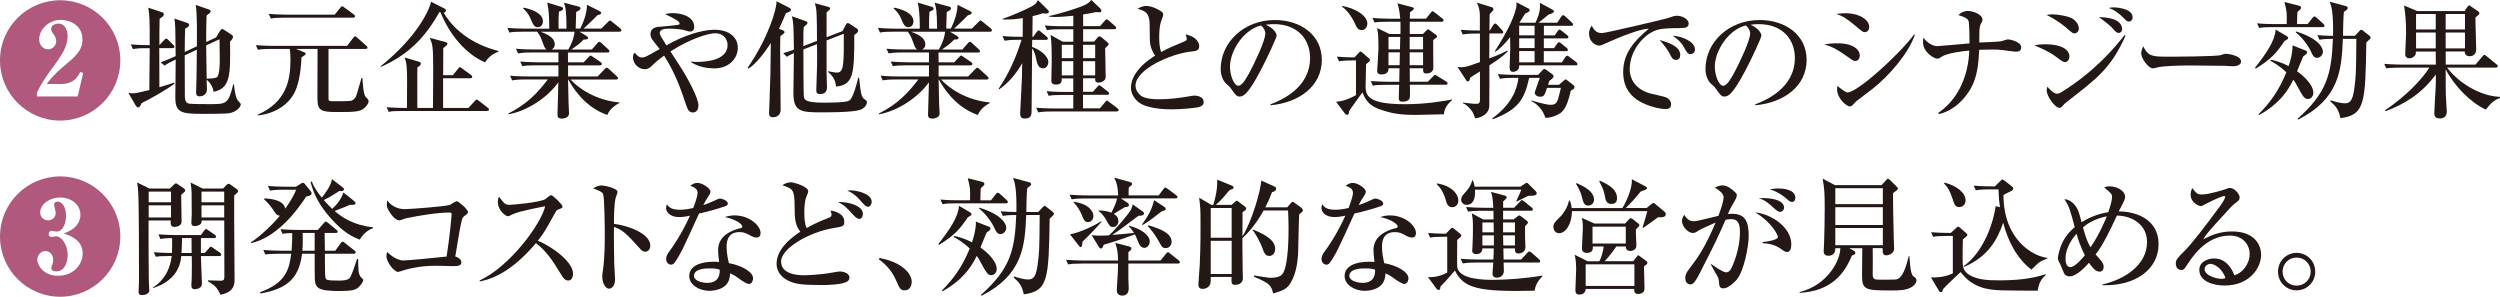
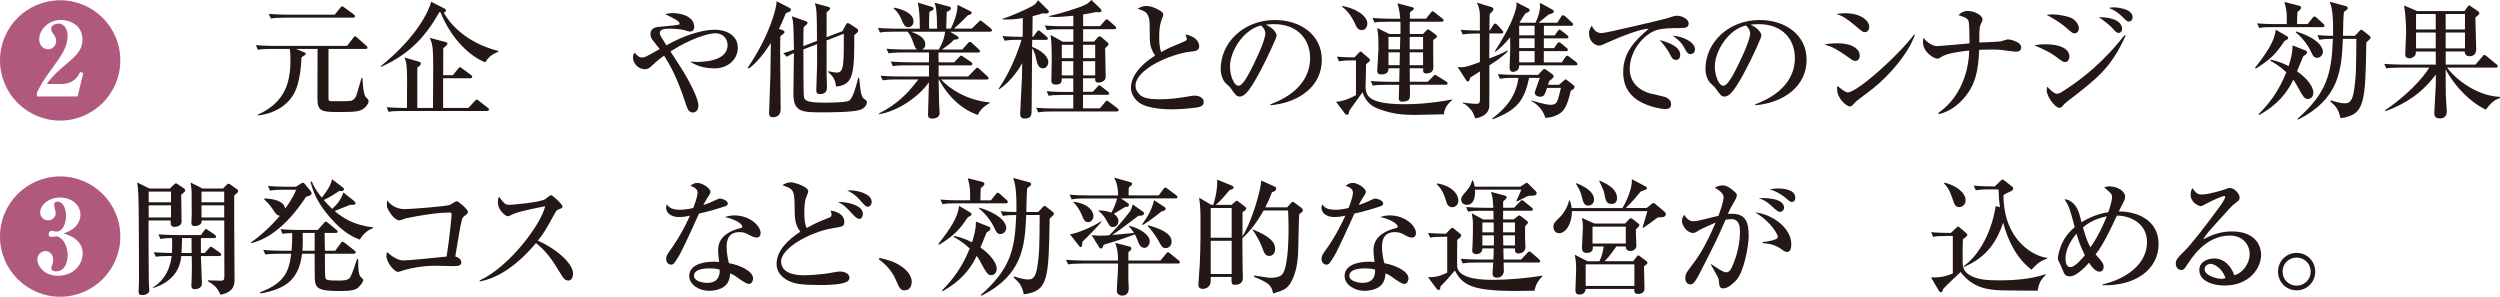
<svg xmlns="http://www.w3.org/2000/svg" id="_レイヤー_2" data-name="レイヤー 2" width="595.884" height="70.732" viewBox="0 0 59.588 7.073">
  <defs>
    <style>
      .cls-1 {
        fill: #231815;
      }

      .cls-2 {
        fill: #b0597c;
      }
    </style>
  </defs>
  <g id="PH">
    <path class="cls-2" d="M2.868,1.44c0,.791-.644,1.434-1.434,1.434s-1.434-.643-1.434-1.434C0,.64.649.006,1.434.006s1.434.634,1.434,1.434ZM.88,2.299h.971l.132-.559-.072-.024c-.084.18-.219.286-.454.286h-.342c.045-.075.201-.252.363-.388.322-.268.487-.406.487-.673,0-.358-.322-.466-.514-.466-.292,0-.517.226-.517.463,0,.138.096.237.213.237.114,0,.192-.096.192-.198,0-.066-.036-.126-.057-.153-.039-.054-.063-.087-.063-.142,0-.096.132-.12.177-.12.156,0,.216.168.216.301,0,.25-.153.475-.375.772-.184.25-.258.373-.358.574v.09Z" />
-     <path class="cls-1" d="M3.375,2.459c-.018.039-.042.102-.084.102-.021,0-.039-.018-.054-.042l-.177-.304c.039.006.066.009.102.009.042,0,.084,0,.397-.078.006-.58.006-.643.009-.998h-.075c-.183,0-.25.009-.325.021l-.051-.111c.174.015.37.018.451.018.003-.634-.006-.707-.033-.893l.325.108c.021.006.045.021.045.048,0,.048-.061.084-.1.105-.006.132-.006.421-.006.631l.111-.117c.033-.033.036-.039.048-.039.021,0,.045.024.054.033l.117.117c.024.024.027.03.027.048,0,.027-.027.03-.045.03h-.315c0,.388,0,.442.003.932.208-.06.268-.081.346-.111l.012.027c-.174.135-.607.381-.782.463ZM5.48,2.696c-.09.018-.542.018-.667.018-.514,0-.634-.042-.634-.397,0-.129.009-.757.009-.898-.156.072-.204.102-.268.144l-.09-.078c.108-.039.18-.069.357-.147-.003-.093-.009-.553-.009-.655-.003-.123-.012-.174-.021-.24l.294.099c.048.015.057.03.057.048,0,.045-.057.075-.096.093-.003.129-.009.286-.009.556l.289-.135c.003-.24.009-.785-.027-.986l.298.102c.036.012.057.021.057.045,0,.036-.012.042-.096.102-.006.171-.012.475-.009.634l.234-.108.084-.138c.033-.054.045-.063.06-.063s.036.009.075.036l.15.099c.021.012.036.027.036.051,0,.045-.045.087-.072.114.015.815.006,1.112-.391,1.197-.012-.118-.093-.232-.165-.292.003.036.006.213.006.238,0,.132-.123.162-.171.162-.054,0-.087-.018-.087-.105,0-.006.003-.036.003-.082.006-.141.009-.315.015-.926l-.289.135c0,.132.003.791.003.938,0,.084,0,.184.087.21.042.015.43.015.508.015.396,0,.442,0,.559-.472l.018.003c.003.012.018.277.087.376.009.015.075.075.075.093,0,.063-.093.18-.261.213ZM5.233.935l-.319.147c.003.213.009.64.012.793.081-.003.195-.006.237-.03.075-.045.075-.334.075-.439,0-.003-.003-.355-.006-.472Z" />
    <path class="cls-1" d="M8.666,2.591c-.114.075-.219.079-.643.079-.382,0-.457-.039-.457-.328,0-.328.003-.851.003-1.175h-.511l.183.075c.036.015.045.018.045.042,0,.015-.006.021-.021.03-.024.015-.048.03-.078.051-.009.189-.036.58-.162.833-.166.328-.511.517-.881.553v-.018c.686-.304.779-.824.779-1.311,0-.042,0-.174-.018-.256h-.433c-.183,0-.25.006-.325.021l-.048-.111c.183.015.394.018.427.018h1.747l.144-.189c.024-.033.033-.039.045-.039.021,0,.036.018.057.036l.21.186c.018.015.03.027.03.045,0,.027-.024.033-.045.033h-.884v1.175c0,.048.003.072.087.072.09,0,.4,0,.442-.009.033-.006.093-.033.129-.114.027-.063.108-.373.129-.433h.021c.009.132.024.4.081.457s.066.063.066.105c0,.06-.078.144-.12.171ZM8.417.421h-1.635c-.183,0-.25.006-.325.021l-.051-.111c.183.015.396.018.43.018h1.142l.132-.163c.012-.015.03-.036.045-.036.015,0,.033.015.054.03l.223.163c.015.012.03.024.03.045,0,.027-.024.033-.045.033Z" />
    <path class="cls-1" d="M11.564,1.485c-.337-.132-.791-.52-1.067-1.196l-.021-.003c-.325.568-.697.998-1.395,1.308l-.012-.012c.887-.712,1.16-1.344,1.208-1.539l.331.168c.012.006.021.021.021.036,0,.042-.039.051-.054.054.139.247.511.712,1.305.914v.018c-.153.06-.237.129-.315.252ZM11.612,2.645h-2.023c-.183,0-.25.006-.325.021l-.048-.111c.183.015.394.018.427.018h.057c.006-.716.006-.821-.009-.998-.009-.111-.03-.153-.051-.205l.361.105c.009.003.03.015.03.042,0,.042-.066.081-.084.09v.965h.373c0-.075.006-.779.006-.926,0-.547-.018-.592-.082-.745l.388.105c.015.003.033.018.033.039,0,.03-.087.093-.099.102,0,.103-.003.553-.003.646h.231l.123-.153c.027-.033.03-.039.045-.039.015,0,.021.006.057.033l.207.153c.015.012.03.024.03.045,0,.027-.024.033-.045.033h-.649v.707h.604l.15-.163c.03-.03.033-.036.045-.036.015,0,.018.003.057.033l.213.166c.009.006.024.018.024.039,0,.027-.024.033-.045.033Z" />
-     <path class="cls-1" d="M14.768.757h-.953l.162.099c.018.009.039.03.039.048,0,.042-.078.039-.105.039-.087.093-.171.153-.292.237h.487l.129-.147c.021-.024.033-.036.048-.036.021,0,.036.012.054.03l.159.147c.018.018.03.027.03.048,0,.027-.024.03-.045.03h-.944c0,.027,0,.195.003.234h.37l.114-.12c.024-.024.039-.042.051-.042.015,0,.045.024.063.036l.174.117c.018.012.033.03.033.048,0,.027-.024.033-.045.033h-.76v.265h.703l.166-.171c.033-.033.039-.039.051-.039.018,0,.048.027.054.033l.187.171c.015.015.03.03.03.048,0,.027-.027.03-.045.03h-1.088c.198.217.601.493,1.163.547v.012c-.081.048-.219.126-.286.286-.553-.192-.833-.67-.929-.845h-.006c.009.589.015.655.021.755,0,.012.003.033.003.051,0,.105-.126.126-.171.126-.105,0-.105-.057-.105-.103,0-.045.018-.655.021-.763-.25.354-.737.685-1.19.763l-.003-.018c.451-.231.682-.475.941-.812h-.526c-.183,0-.25.009-.325.021l-.048-.111c.18.018.394.018.427.018h.725v-.265h-.535c-.184,0-.25.006-.325.021l-.051-.111c.184.015.397.018.43.018h.481v-.234h-.637c-.184,0-.25.009-.325.021l-.051-.111c.184.018.397.018.43.018h.304c-.03-.015-.048-.033-.081-.126-.051-.139-.075-.208-.147-.298h-.336c-.184,0-.25.006-.325.021l-.048-.111c.181.015.394.018.427.018h.571c0-.324-.018-.478-.048-.622l.336.102c.018.006.042.015.042.042,0,.039-.066.063-.099.072-.012.156-.012.313-.009.406h.189c0-.433-.027-.52-.06-.619l.339.09c.03.009.054.015.054.045,0,.039-.057.066-.102.084,0,.039-.012.385-.012.399h.108s.159-.289.162-.568l.292.147c.024.012.045.024.045.045,0,.039-.063.051-.09.057-.126.132-.315.307-.328.318h.421l.153-.15c.033-.033.039-.042.048-.042.018,0,.042.018.063.036l.18.145c.018.015.036.036.036.051,0,.03-.027.033-.045.033ZM12.817.649c-.084,0-.114-.069-.177-.217-.036-.087-.096-.165-.171-.229l.012-.021c.177.036.46.124.46.331,0,.051-.03.135-.124.135ZM12.887.757c.25.09.336.184.336.304,0,.042-.015.09-.078.12h.4c.123-.213.141-.354.15-.424h-.809Z" />
    <path class="cls-1" d="M17.011,1.629c-.111,0-.334-.018-.535-.144v-.021c.033.009.054.012.129.012.196,0,.737-.027.737-.403,0-.114-.075-.28-.295-.28-.156,0-.58.12-1.067.433.042.066.237.363.276.427.132.213.391.676.391.863,0,.117-.072.165-.129.165-.087,0-.124-.054-.166-.183-.102-.31-.247-.743-.523-1.172-.168.12-.222.174-.307.255-.018.018-.072.069-.15.069-.156,0-.285-.135-.285-.283,0-.063.018-.084.039-.111.087.099.126.114.171.114.069,0,.084-.006.427-.201-.027-.036-.157-.196-.181-.231-.027-.042-.039-.084-.039-.126,0-.162.166-.174.25-.177.039-.003.409-.036.43-.048.009-.006.015-.015.015-.024,0-.06-.144-.129-.346-.226.045-.012.103-.024.189-.024.229,0,.505.096.505.328,0,.069-.039.111-.096.111-.033,0-.051-.006-.138-.033-.048-.015-.198-.036-.357-.036-.09,0-.231.006-.231.103,0,.018.009.051.03.087.042.066.105.168.129.208.105-.06.189-.105.328-.166.418-.18.703-.207.821-.207.285,0,.553.138.553.433,0,.216-.171.49-.574.49Z" />
    <path class="cls-1" d="M18.655.721c.015.006.045.018.045.045,0,.024-.033.048-.099.096-.003.06-.006.147-.006.331,0,.226.012,1.214.012,1.413,0,.189-.163.189-.18.189-.096,0-.096-.066-.096-.102,0-.009.003-.066.003-.078.03-.797.033-.887.039-1.59-.153.241-.358.499-.532.61l-.018-.024c.502-.73.694-1.416.686-1.582l.304.156c.021.012.039.024.039.045,0,.033-.024.045-.057.06-.021.009-.042.015-.063.024-.09.223-.138.316-.165.373l.09.033ZM19.702.965v.793c0,.054.009.286.009.334,0,.15-.138.15-.168.15-.063,0-.087-.027-.087-.09,0-.039.015-.505.018-.568.003-.162.003-.283,0-.532l-.325.126c0,.081,0,1.052.012,1.124.012.072.024.145.472.145.12,0,.526,0,.607-.048.093-.054.177-.385.216-.547h.021c.045.46.063.469.159.535.015.012.027.027.027.051,0,.057-.057.15-.171.183-.189.057-.707.057-.941.057-.466,0-.64-.027-.64-.454,0-.15.012-.82.012-.958-.081.036-.126.06-.171.087l-.084-.087c.129-.036.171-.051.255-.082-.009-.577-.009-.643-.048-.796l.333.117c.015.006.039.021.039.039,0,.024-.009.033-.09.102-.009.096-.009.135-.009.454l.325-.126c-.003-.637-.003-.77-.054-.898l.322.087c.021.006.045.015.045.039,0,.015-.012.03-.027.042-.009.009-.048.045-.057.051v.592l.378-.145.072-.135c.018-.036.03-.057.057-.057.018,0,.042.018.066.033l.147.096c.015.009.033.03.033.051,0,.03-.033.069-.093.102.003.95-.024,1.188-.433,1.232-.018-.129-.042-.222-.189-.346v-.021c.123.027.162.033.216.033.087,0,.126-.081.138-.189.021-.177.021-.427.018-.736l-.412.159Z" />
    <path class="cls-1" d="M23.6.757h-.953l.162.099c.018.009.039.03.039.048,0,.042-.078.039-.105.039-.087.093-.171.153-.292.237h.487l.129-.147c.021-.024.033-.036.048-.036.021,0,.036.012.054.03l.159.147c.018.018.03.027.03.048,0,.027-.024.03-.045.03h-.944c0,.027,0,.195.003.234h.37l.114-.12c.024-.024.039-.042.051-.042.015,0,.045.024.063.036l.174.117c.018.012.033.03.033.048,0,.027-.024.033-.045.033h-.76v.265h.703l.166-.171c.033-.033.039-.039.051-.039.018,0,.048.027.054.033l.187.171c.015.015.03.03.03.048,0,.027-.027.03-.045.03h-1.088c.198.217.601.493,1.163.547v.012c-.081.048-.219.126-.286.286-.553-.192-.833-.67-.929-.845h-.006c.009.589.015.655.021.755,0,.012.003.033.003.051,0,.105-.126.126-.171.126-.105,0-.105-.057-.105-.103,0-.045.018-.655.021-.763-.25.354-.737.685-1.19.763l-.003-.018c.451-.231.682-.475.941-.812h-.526c-.183,0-.25.009-.325.021l-.048-.111c.18.018.394.018.427.018h.725v-.265h-.535c-.184,0-.25.006-.325.021l-.051-.111c.184.015.397.018.43.018h.481v-.234h-.637c-.184,0-.25.009-.325.021l-.051-.111c.184.018.397.018.43.018h.304c-.03-.015-.048-.033-.081-.126-.051-.139-.075-.208-.147-.298h-.336c-.184,0-.25.006-.325.021l-.048-.111c.181.015.394.018.427.018h.571c0-.324-.018-.478-.048-.622l.336.102c.018.006.042.015.042.042,0,.039-.066.063-.099.072-.012.156-.012.313-.009.406h.189c0-.433-.027-.52-.06-.619l.339.09c.03.009.054.015.054.045,0,.039-.057.066-.102.084,0,.039-.012.385-.012.399h.108s.159-.289.162-.568l.292.147c.024.012.045.024.045.045,0,.039-.063.051-.09.057-.126.132-.315.307-.328.318h.421l.153-.15c.033-.033.039-.042.048-.042.018,0,.042.018.063.036l.18.145c.018.015.036.036.036.051,0,.03-.027.033-.045.033ZM21.649.649c-.084,0-.114-.069-.177-.217-.036-.087-.096-.165-.171-.229l.012-.021c.177.036.46.124.46.331,0,.051-.03.135-.124.135ZM21.719.757c.25.09.336.184.336.304,0,.042-.015.09-.078.12h.4c.123-.213.141-.354.15-.424h-.809Z" />
    <path class="cls-1" d="M24.926.325c-.018,0-.045-.006-.069-.009-.06.021-.114.039-.244.069,0,.078-.006.424-.006.493h.018l.084-.114c.018-.024.03-.039.048-.039.009,0,.024.006.054.033l.135.114c.015.015.03.027.03.048,0,.027-.027.03-.045.03h-.328c0,.06,0,.072-.003.168.204.072.388.226.388.361,0,.048-.033.15-.129.15-.114,0-.141-.126-.159-.213-.015-.078-.042-.189-.099-.261,0,.111-.006.661-.006.703,0,.117-.006.559-.006.737,0,.141,0,.231-.171.231-.102,0-.102-.087-.102-.126,0-.021.042-.833.042-.854.003-.054.006-.292.006-.34-.063.114-.252.424-.547.622l-.015-.012c.244-.358.418-.754.547-1.167h-.081c-.183,0-.25.009-.325.021l-.048-.111c.18.018.394.018.427.018h.054l.003-.445c-.252.042-.406.033-.484.03v-.015c.162-.045.556-.216.718-.307.087-.051.108-.099.126-.138l.24.237c.012.012.021.027.021.042,0,.042-.063.042-.075.042ZM26.622,2.657h-1.551c-.184,0-.25.009-.325.021l-.048-.111c.183.018.394.018.427.018h.457v-.322h-.262c-.184,0-.25.006-.325.021l-.048-.111c.18.018.394.018.427.018h.208v-.322h-.274c0,.066,0,.147-.141.147-.096,0-.108-.054-.108-.093,0-.072.009-.394.009-.46,0-.168,0-.502-.03-.631l.292.162h.253v-.297h-.304c-.184,0-.25.009-.325.021l-.051-.111c.184.018.397.018.43.018h.25v-.25c-.096.009-.301.03-.436.03-.063,0-.105-.006-.141-.009v-.015c.297-.06.664-.189.709-.205.196-.072.223-.093.298-.177l.213.204c.015.015.027.036.027.054,0,.03-.033.036-.06.036-.015,0-.033-.003-.069-.006-.139.033-.283.054-.307.057v.279h.403l.111-.126c.015-.018.027-.036.045-.036s.036.015.054.03l.144.126c.018.018.03.027.03.048,0,.027-.024.03-.045.03h-.742v.297h.261l.087-.102c.003-.006.027-.024.039-.024.018,0,.03.003.057.027l.126.108c.03.024.036.03.036.051,0,.012-.009.027-.018.036-.009.009-.054.051-.063.06,0,.105.012.571.012.664,0,.045-.003.081-.042.111-.04.03-.084.045-.118.045-.093,0-.09-.036-.09-.102h-.289v.322h.234l.105-.117c.03-.036.033-.039.045-.039.015,0,.024.006.057.033l.15.117c.018.012.03.027.03.045,0,.03-.027.033-.045.033h-.577v.322h.403l.123-.147c.024-.03.03-.036.045-.036.012,0,.018.006.054.033l.192.145c.012.009.033.033.033.045,0,.03-.027.033-.045.033ZM25.582,1.067h-.274v.319h.274v-.319ZM25.582,1.458h-.274v.339h.274v-.339ZM26.104,1.067h-.289v.319h.289v-.319ZM26.104,1.458h-.289v.339h.289v-.339Z" />
    <path class="cls-1" d="M28.585,2.549c-.075.024-.427.057-.644.057-.108,0-.574,0-.796-.165-.12-.09-.189-.226-.189-.352,0-.192.126-.484.577-.763-.066-.093-.123-.22-.126-.373-.003-.406-.006-.451-.018-.505-.039-.162-.103-.183-.274-.24.039-.024.114-.066.208-.066.153,0,.328.108.37.141.012.009.033.03.033.069,0,.012-.006.033-.024.081-.033.082-.072.189-.072.451,0,.069,0,.243.048.357.177-.096.216-.114.544-.25.042-.018.066-.033.066-.066,0-.021-.018-.069-.03-.105.315.066.325.253.325.277,0,.111-.072.12-.213.135-.46.051-1.305.418-1.305.812,0,.075.033.15.111.223.111.099.36.099.472.099.226,0,.472-.03.688-.069.081-.015.099-.018.135-.018.027,0,.219.006.219.156,0,.082-.075.105-.105.114Z" />
    <path class="cls-1" d="M30.282,2.486c.22-.084.944-.37.944-1.106,0-.417-.271-.805-.866-.805-.09,0-.15.009-.189.015.201.087.258.213.258.259,0,.042-.222.532-.388.842-.312.589-.415.61-.499.61-.066,0-.099-.045-.192-.177-.042-.06-.054-.069-.12-.126-.09-.075-.135-.235-.135-.349,0-.646.559-1.172,1.29-1.172.616,0,1.121.355,1.121.95,0,.625-.541,1.022-1.224,1.082v-.021ZM29.317,1.593c0,.192.09.451.202.451.096,0,.213-.223.276-.34.096-.183.364-.727.364-.908,0-.021-.003-.102-.102-.189-.409.093-.74.598-.74.986Z" />
    <path class="cls-1" d="M32.239,1.44c-.184,0-.25.009-.325.021l-.048-.111c.138.012.277.018.418.018l.102-.108q.03-.033.042-.033c.009,0,.018.003.033.018l.181.157s.012.015.012.03c0,.018-.015.033-.024.042-.024.018-.03.021-.069.057,0,.084-.012.46-.012.535,0,.252.129.418.953.418.493,0,.974-.084,1.112-.114l-.003.015c-.174.147-.189.273-.195.339-.105,0-.574.015-.67.015-.358,0-.562-.03-.839-.126-.195-.066-.339-.157-.433-.412-.048.069-.304.418-.316.445-.003.006-.006.048-.009.057-.006.018-.024.033-.039.033-.009,0-.033-.003-.045-.018l-.22-.292c.229-.012.463-.153.475-.159v-.827h-.081ZM31.987.141c.321.054.604.234.604.421,0,.072-.048.156-.129.156-.099,0-.132-.078-.153-.126-.012-.03-.129-.301-.321-.433v-.018ZM33.601,1.626c0,.121,0,.142.003.322h.427l.126-.126c.03-.03.036-.039.048-.039.009,0,.03.015.06.033l.205.126c.015.009.033.021.033.048,0,.027-.024.03-.045.03h-.854c.006.279.006.312-.015.343-.036.051-.105.06-.168.06-.066,0-.081-.039-.081-.084,0-.051.009-.273.009-.318h-.3c-.187,0-.252.006-.328.021l-.048-.111c.184.015.394.018.43.018h.249c0-.141.003-.159.006-.322h-.262c0,.048-.006.147-.171.147-.099,0-.099-.06-.099-.096,0-.027.03-.436.03-.52,0-.12-.003-.304-.012-.361,0-.021-.018-.111-.018-.129l.289.142h.265c0-.168.003-.187,0-.292h-.294c-.184,0-.25.006-.325.018l-.048-.108c.184.015.394.018.427.018h.235c-.009-.184-.061-.352-.066-.367l.355.093c.018.006.036.015.036.033,0,.012-.006.021-.018.03-.012.009-.063.051-.075.06,0,.024-.003.129-.003.15h.385l.111-.138c.027-.033.03-.039.045-.039.012,0,.018.003.057.033l.177.139c.018.012.03.027.03.045,0,.027-.027.033-.045.033h-.761c-.003.132-.003.147,0,.292h.313l.09-.09c.012-.012.018-.021.03-.021s.018.006.036.018l.153.111c.015.009.027.027.027.039,0,.015-.006.021-.012.027-.012.012-.069.051-.079.06-.003.099.003.55.003.644,0,.039,0,.153-.171.153-.072,0-.072-.048-.072-.084v-.039h-.319ZM33.369,1.175c0-.042.006-.247.006-.294h-.28v.294h.273ZM33.36,1.554c.003-.132.003-.147.006-.307h-.271v.307h.265ZM33.919,1.175v-.294h-.319v.294h.319ZM33.919,1.554v-.307h-.319v.307h.319Z" />
    <path class="cls-1" d="M35.5,1.56c0,.099,0,.968-.003.992-.036.241-.328.268-.336.268-.012-.039-.039-.105-.061-.147-.03-.057-.153-.192-.231-.21v-.018c.057.009.241.03.31.03.045,0,.096,0,.096-.09v-.683c-.079.051-.232.15-.235.15-.003.024-.015.09-.054.09-.015,0-.027-.009-.036-.024l-.208-.321c.147.012.171.015.532-.117v-.68h-.082c-.186,0-.252.009-.328.021l-.048-.111c.171.015.361.018.457.018v-.367c0-.103-.024-.208-.072-.298l.357.108c.027.009.039.036.039.054,0,.012-.003.021-.027.045-.018.018-.033.036-.063.066-.003.027-.006.37-.006.391h.009l.075-.118c.03-.048.042-.048.051-.048.021,0,.051.03.054.033l.111.123c.006.006.03.033.03.048,0,.027-.024.033-.045.033h-.286l-.003.595c.163-.06.31-.123.43-.189l.009.024c-.126.126-.289.234-.439.331ZM37.439,2.164c-.102.463-.213.517-.315.571-.072.036-.171.075-.292.072-.048-.189-.216-.349-.333-.397l.012-.015c.036.012.325.103.445.103.117,0,.147-.045.18-.132.015-.042.057-.231.069-.271h-.331c-.06.177-.069.21-.168.21-.093,0-.126-.063-.126-.103,0-.003.103-.289.121-.346h-.253c-.117.532-.273.761-.872.989l-.006-.024c.454-.334.589-.68.622-.965h-.114c-.186,0-.252.009-.328.021l-.048-.111c.183.018.394.018.43.018h.529l.105-.111c.027-.027.03-.03.045-.03.018,0,.051.027.061.033l.135.099c.012.009.024.027.024.045,0,.033-.06.079-.103.108-.009.021-.012.036-.03.093h.261l.121-.105s.03-.027.036-.027c.006,0,.036.024.045.03l.144.111c.012.009.021.021.021.048,0,.033-.009.039-.087.084ZM37.557,1.557h-1.347c0,.018,0,.048-.012.078-.021.048-.084.078-.135.078-.081,0-.081-.078-.081-.114,0-.018.015-.439.015-.451,0-.039-.003-.201-.003-.261-.138.174-.25.276-.352.346l-.012-.012c.354-.556.457-.827.508-1.037.006-.027.012-.069.006-.129l.292.15c.024.012.024.036.024.039,0,.027-.009.033-.105.079-.021.027-.033.048-.139.219h.382c.105-.223.117-.346.105-.475l.307.166c.015.009.027.018.027.039,0,.036-.039.048-.126.075-.036.027-.199.165-.238.195h.445l.087-.135c.009-.015.03-.045.051-.045.018,0,.042.018.054.03l.156.145c.018.018.03.027.03.045,0,.033-.03.033-.045.033h-.652v.229h.258l.066-.096c.024-.036.036-.042.048-.042.015,0,.021.006.057.033l.126.099c.012.009.03.027.03.045,0,.033-.027.033-.045.033h-.541v.231h.243l.069-.099c.027-.036.036-.042.051-.042.015,0,.027.009.054.033l.126.102c.012.009.03.024.03.045,0,.03-.027.033-.045.033h-.529v.268h.43l.075-.114c.009-.015.03-.045.054-.045.018,0,.045.024.057.033l.15.114c.012.009.036.033.036.054,0,.03-.027.03-.045.03ZM36.577.613h-.367v.229h.367v-.229ZM36.577.914h-.367v.231h.367v-.231ZM36.577,1.217h-.367v.268h.367v-.268Z" />
    <path class="cls-1" d="M40.034.67c-.177,0-.394,0-.541.045-.312.096-.649.49-.649.938,0,.144.063.445.475.571.063.018.358.075.409.105.072.042.103.093.103.156,0,.114-.093.114-.15.114-.075,0-.307-.039-.529-.145-.445-.213-.463-.589-.463-.736,0-.463.276-.751.607-1.031-.163-.015-.716.204-.974.324-.15.069-.168.075-.21.075-.084,0-.237-.093-.237-.286,0-.099.042-.153.066-.189.063.135.135.177.241.177.096,0,1.488-.331,1.554-.352.121-.042.181-.061.232-.061.141,0,.282.09.282.181,0,.111-.093.111-.213.111ZM39.95,1.428c-.078,0-.103-.045-.16-.162-.039-.079-.147-.217-.231-.313.178.051.49.142.49.358,0,.051-.024.117-.099.117ZM40.295,1.29c-.066,0-.093-.045-.163-.174-.069-.126-.192-.216-.261-.265.222.012.529.141.529.328,0,.081-.066.111-.105.111Z" />
    <path class="cls-1" d="M41.837,2.486c.22-.084.944-.37.944-1.106,0-.417-.271-.805-.866-.805-.09,0-.15.009-.189.015.201.087.258.213.258.259,0,.042-.222.532-.388.842-.312.589-.415.61-.499.61-.066,0-.099-.045-.192-.177-.042-.06-.054-.069-.12-.126-.09-.075-.135-.235-.135-.349,0-.646.559-1.172,1.29-1.172.616,0,1.121.355,1.121.95,0,.625-.541,1.022-1.224,1.082v-.021ZM40.873,1.593c0,.192.09.451.202.451.096,0,.213-.223.276-.34.096-.183.364-.727.364-.908,0-.021-.003-.102-.102-.189-.409.093-.74.598-.74.986Z" />
    <path class="cls-1" d="M44.219,1.452c-.039,0-.051-.006-.159-.084-.268-.192-.382-.25-.577-.312.105-.015.189-.024.322-.024.378,0,.523.163.523.286,0,.018-.003.135-.108.135ZM44.448.767c-.045,0-.063-.015-.237-.163-.202-.168-.301-.229-.445-.271.069-.009.129-.018.21-.018.388,0,.577.184.577.322,0,.021-.006.129-.105.129ZM44.634,2.116c-.111.087-.252.192-.379.289-.018.012-.081.081-.093.096-.024.024-.048.036-.075.036-.06,0-.3-.174-.3-.418,0-.033.003-.045.012-.072.036.039.189.156.238.156.237,0,1.248-.919,1.587-1.383l.018.009c-.153.445-.61.971-1.007,1.287Z" />
    <path class="cls-1" d="M48.038,1.232c-.024,0-.271-.033-.31-.039-.09-.012-.153-.012-.247-.012-.147,0-.24.006-.306.006-.015.325-.045.656-.21.938-.087.147-.331.499-.755.595l-.009-.03c.129-.09.505-.364.67-1.004.051-.204.063-.373.066-.481-.174.015-.526.061-.658.147-.063.042-.069.045-.108.045-.069,0-.336-.147-.336-.396,0-.048.006-.072.012-.102.093.132.237.201.324.201.045,0,.667-.057.773-.066,0-.175-.006-.442-.018-.514-.015-.081-.1-.114-.244-.159.081-.096.195-.1.219-.1.15,0,.352.096.352.202,0,.033-.012.06-.027.084-.033.063-.048.087-.048.307v.159c.141-.006.364-.012.502-.027.03-.003.156-.048.18-.048.048,0,.316.057.316.189,0,.1-.082.105-.139.105Z" />
    <path class="cls-1" d="M49.223,1.479c-.051,0-.069-.015-.229-.135-.147-.111-.331-.189-.505-.265.069-.012.15-.024.271-.024.364,0,.565.123.565.289,0,.078-.048.135-.102.135ZM49.451.796c-.048,0-.066-.015-.219-.15-.039-.033-.226-.183-.451-.289.054-.009.084-.015.147-.015.117,0,.4.045.49.114.121.093.132.192.132.222,0,.084-.066.117-.099.117ZM49.262,2.429c-.039.03-.069.06-.078.072-.039.048-.057.069-.102.069-.093,0-.298-.264-.298-.415,0-.027.003-.048.015-.09.027.036.15.168.223.168.051,0,.078-.015.117-.039.799-.496,1.269-1.064,1.5-1.356l.024.015c-.349.764-.646.995-1.401,1.575ZM50.503.785c-.051,0-.075-.024-.156-.118-.042-.048-.226-.198-.322-.258.382,0,.556.126.556.283,0,.06-.045.093-.078.093ZM50.741.514c-.039,0-.048-.009-.129-.09-.063-.063-.183-.177-.346-.234.036-.009.063-.015.111-.015.015,0,.454.009.454.237,0,.069-.048.103-.09.103Z" />
-     <path class="cls-1" d="M53.216,1.578c-.048,0-.124-.003-.184-.009-.057-.003-.791-.009-.842-.009-.174,0-.634.009-.772.048-.054.015-.078.021-.102.021-.111,0-.28-.237-.28-.357,0-.039.012-.09.048-.168.105.21.177.247.535.247.174,0,1.217-.003,1.319-.039.045-.015.082-.03.121-.03.006,0,.357.027.357.187,0,.051-.057.111-.201.111Z" />
    <path class="cls-1" d="M54.451.98c-.201.297-.312.421-.682.655l-.021-.018c.273-.349.475-.644.493-.911l.268.156c.012.009.03.021.03.042,0,.024-.009.03-.087.075ZM55.362.646h-1.188c-.183,0-.25.006-.325.021l-.051-.111c.183.018.396.018.43.018h.276c.006-.265.006-.295-.054-.526l.358.09c.018.006.039.021.039.042,0,.015-.006.03-.012.036-.012.015-.066.06-.075.069-.006.126-.009.177-.009.289h.252l.114-.145c.015-.018.027-.036.048-.036.018,0,.042.021.054.03l.157.144c.012.012.03.027.03.045,0,.03-.027.033-.045.033ZM55.007,2.359c-.042,0-.087-.012-.162-.147-.132-.241-.147-.268-.184-.312-.225.481-.583.712-.812.841l-.018-.015c.271-.271.487-.565.665-1.004-.168-.156-.304-.231-.379-.273v-.027c.102.021.241.054.433.153.027-.082.096-.292.093-.493l.322.126c.012.006.024.024.024.045,0,.027-.024.045-.093.093-.021.057-.124.3-.145.352.081.057.388.289.388.517,0,.072-.051.144-.132.144ZM55.23,1.379c-.078,0-.108-.066-.132-.117-.03-.072-.153-.31-.376-.49v-.024c.571.177.646.406.646.484,0,.075-.066.147-.138.147ZM56.489.929c-.012.012-.072.069-.087.084-.024,1.446-.033,1.723-.616,1.804-.051-.216-.096-.271-.244-.403l.012-.024c.075.024.219.072.339.072.108,0,.181-.051.22-.334.042-.318.045-.349.051-1.202h-.321c-.03.757-.093,1.431-1.064,1.924l-.018-.018c.703-.625.812-1.064.844-1.906-.204,0-.267.012-.321.021l-.048-.111c.129.012.195.015.373.018.009-.553-.036-.694-.078-.812l.378.102c.027.006.051.021.051.048,0,.015-.009.027-.018.036-.009.009-.063.048-.075.057-.015.147-.018.412-.021.568h.283l.114-.12c.012-.012.024-.024.039-.024.015,0,.033.015.048.027l.153.12c.009.009.021.027.021.039,0,.015-.006.024-.015.033Z" />
    <path class="cls-1" d="M59.249,2.612c-.358-.166-.74-.547-.956-.959,0,.081,0,.499.003.601,0,.063.024.346.024.403,0,.117-.072.166-.163.166-.069,0-.135-.018-.135-.124,0-.099.03-.538.033-.628.006-.102.003-.153.003-.294-.34.457-.73.697-1.199.875l-.009-.024c.532-.36.908-.775,1.052-1.016h-.701c-.183,0-.25.006-.324.018l-.048-.108c.184.015.394.018.427.018h.803c0-.021-.003-.22-.003-.312h-.472c-.003.063-.003.075-.027.099-.018.021-.066.063-.117.063-.087,0-.111-.045-.111-.096,0-.063.021-.439.021-.52,0-.216-.015-.433-.048-.643l.31.132h1.13l.075-.105c.012-.015.021-.03.036-.03s.03.018.045.027l.165.111c.018.012.033.027.033.048,0,.015-.006.024-.021.039-.012.012-.06.054-.072.063-.003.121.018.644.018.751,0,.075-.027.174-.162.174-.036,0-.118-.021-.111-.114h-.454v.312h.709l.166-.192c.015-.018.027-.039.045-.039.015,0,.03.012.057.033l.231.189c.021.018.033.027.033.048,0,.027-.027.033-.045.033h-1.163c.255.342.772.682,1.259.697l.003.027c-.18.063-.24.159-.339.277ZM58.056.333h-.469v.37h.469v-.37ZM58.056.775h-.469v.379h.469v-.379ZM58.753.333h-.46v.37h.46v-.37ZM58.753.775h-.46v.379h.46v-.379Z" />
    <path class="cls-2" d="M1.434,7.073c-.791,0-1.434-.643-1.434-1.434,0-.8.649-1.434,1.434-1.434s1.434.634,1.434,1.434c0,.791-.644,1.434-1.434,1.434ZM1.518,5.562c.342-.108.399-.325.399-.442,0-.235-.204-.412-.484-.412-.261,0-.475.166-.475.358,0,.102.082.186.189.186.093,0,.181-.066.181-.177,0-.03-.039-.165-.039-.192,0-.057.039-.078.084-.078.105,0,.201.129.201.334,0,.126-.045.381-.234.381-.015,0-.09-.018-.105-.018-.051,0-.075.039-.075.079,0,.051.033.066.072.066.018,0,.093-.015.108-.015.117,0,.273.184.273.454,0,.108-.042.382-.273.382-.021,0-.117,0-.117-.082,0-.018.003-.024.027-.087.006-.018.018-.06.018-.108,0-.138-.1-.208-.184-.208-.111,0-.195.1-.195.205,0,.126.141.385.496.385.367,0,.586-.271.586-.529,0-.331-.31-.433-.454-.481Z" />
    <path class="cls-1" d="M4.319,4.642c0,.102.009.55.009.64,0,.12-.156.126-.171.126-.09,0-.09-.075-.09-.103,0-.021,0-.036.003-.051h-.529c0,.312,0,1.217.006,1.449,0,.036.012.187.012.216,0,.114-.168.114-.171.114-.069,0-.084-.024-.084-.081,0-.03.009-.21.009-.25,0-.343,0-1.822-.018-2.098-.006-.12-.012-.174-.027-.255l.295.144h.487l.096-.093c.015-.015.033-.03.048-.03.012,0,.024.006.048.024l.145.099s.027.021.027.042c0,.027-.009.036-.093.105ZM4.076,4.566h-.532v.255h.532v-.255ZM4.076,4.894h-.532v.289h.532v-.289ZM5.227,6.103h-.438c0,.102.024.556.024.658,0,.117-.135.132-.171.132-.054,0-.081-.027-.081-.09,0-.03.009-.166.009-.195.006-.247.003-.406,0-.505h-.25c-.006.075-.03.321-.237.517-.168.162-.352.219-.439.246v-.015c.111-.063.391-.268.448-.749h-.051c-.184,0-.25.006-.325.018l-.051-.108c.192.015.418.018.433.018.006-.114.006-.237.003-.355-.156,0-.229.012-.277.021l-.048-.111c.18.015.394.018.427.018h.586l.078-.108c.024-.033.036-.036.045-.036.015,0,.045.024.057.033l.153.105c.009.006.027.024.027.045,0,.03-.024.033-.045.033h-.315v.355h.09l.103-.114c.027-.033.03-.036.045-.036.012,0,.015.003.054.03l.162.114c.009.006.03.024.03.045,0,.027-.024.033-.045.033ZM4.566,5.675h-.226c-.006.199-.009.292-.015.355h.243l-.003-.355ZM5.582,4.66v.613c0,.385.009.998.009,1.379,0,.114-.003.31-.336.373-.066-.142-.114-.217-.298-.319v-.024c.048,0,.256.009.298.009.078,0,.093-.021.093-.108,0-.55,0-.628-.003-1.329h-.538c.003.033-.006.063-.027.087-.024.027-.093.048-.141.048-.054,0-.078-.027-.078-.075,0-.033.009-.184.009-.213,0-.078-.003-.433-.003-.505,0-.075-.012-.153-.024-.246l.286.144h.487l.075-.078c.015-.015.036-.036.057-.036s.033.012.051.024l.147.105c.015.009.03.027.03.048s-.009.03-.093.103ZM5.344,4.566h-.541v.255h.541v-.255ZM5.344,4.894h-.541v.289h.541v-.289Z" />
    <path class="cls-1" d="M7.058,4.449l.111-.072c.021-.012.039-.021.054-.021s.024.006.036.021l.141.171c.012.015.027.042.027.06,0,.054-.087.069-.129.078-.072.108-.276.415-.538.658-.222.208-.478.385-.775.451l-.006-.018c.204-.129.514-.418.694-.637-.03,0-.069,0-.126-.084-.066-.102-.123-.189-.25-.303l.006-.024c.192.009.46.048.496.244.042-.06.195-.276.259-.451h-.298c-.208,0-.265.012-.325.021l-.048-.111c.141.012.286.018.427.018h.244ZM7.199,6.048c-.075.646-.43.845-.989.947l-.012-.03c.616-.22.697-.547.743-.917h-.292c-.183,0-.25.006-.325.018l-.048-.108c.18.015.394.018.427.018h.247c0-.009.018-.229.015-.421-.114,0-.171.009-.231.018l-.048-.111c.181.018.394.018.427.018h.463l.142-.162c.03-.033.033-.036.045-.036.015,0,.03.009.057.03l.198.165c.015.012.03.024.03.045,0,.027-.024.03-.045.03h-.265c0,.069.006.364.006.424h.247l.129-.177c.012-.015.027-.039.045-.039.015,0,.021.006.057.033l.226.177c.015.012.03.027.03.045,0,.027-.027.033-.048.033h-.686c.003.09-.003.499.012.565.012.057.015.075.328.075.226,0,.252-.054.276-.102.048-.102.114-.292.15-.412h.027c.003.253.006.34.051.415.009.015.072.069.072.084,0,.018-.024.087-.111.171-.069.066-.156.093-.457.093-.514,0-.577-.069-.589-.297-.003-.072-.003-.502-.003-.592h-.301ZM7.5,5.976v-.424h-.286c.003.147.006.28-.006.424h.292ZM8.432,4.786c.036.03.042.045.042.054,0,.042-.036.045-.132.042-.045.021-.243.099-.367.147.171.144.445.34.914.388v.024c-.105.036-.226.117-.313.271-.153-.06-.385-.156-.703-.523-.259-.294-.385-.535-.472-.851l.033-.012c.048.147.174.307.237.385.093-.117.229-.307.241-.442l.244.187c.03.021.042.03.042.054,0,.036-.042.045-.063.045-.012,0-.024,0-.042-.006-.123.081-.237.153-.375.219.105.121.156.168.201.21.117-.108.22-.237.265-.391l.25.198Z" />
    <path class="cls-1" d="M11.083,5.138c-.051.039-.063.054-.075.111-.042.171-.054.241-.156.863.054.015.145.063.145.141,0,.09-.105.09-.208.09-.06,0-.328-.009-.385-.009-.336,0-.586.051-.754.099-.027.009-.141.048-.166.048-.081,0-.273-.225-.273-.378,0-.042.006-.063.018-.096.03.03.208.201.388.201.126,0,.77-.066,1.028-.093.072-.445.12-.977.12-1.01s-.021-.039-.051-.039c-.289,0-.709.069-1.043.138-.024.006-.126.048-.15.048-.123,0-.24-.207-.252-.228-.039-.066-.048-.082-.048-.163,0-.036.006-.057.009-.084.117.162.294.208.415.208.123,0,1.007-.066,1.082-.103.024-.012.135-.087.159-.087.042,0,.268.195.268.255,0,.036-.018.051-.069.087Z" />
    <path class="cls-1" d="M13.541,6.686c-.081,0-.126-.078-.156-.126-.231-.385-.37-.577-.61-.766-.46.547-.917.838-1.341.914v-.024c.719-.333,1.461-1.341,1.561-1.768-.009.003-.61.111-.77.189-.087.045-.1.048-.124.048-.045,0-.234-.138-.234-.331,0-.078.012-.099.027-.132.124.16.147.192.247.192.072,0,.73-.057.854-.135.021-.015.117-.096.141-.096.039,0,.273.223.273.271,0,.033-.021.042-.117.078-.027.012-.039.033-.084.114-.199.361-.231.421-.388.623.367.153.839.514.839.784,0,.072-.027.166-.117.166Z" />
-     <path class="cls-1" d="M15.376,6c-.048,0-.087-.033-.129-.081-.312-.346-.397-.433-.613-.511-.006.186.006.844.006.862,0,.061.021.334.021.388,0,.129-.063.222-.144.222-.087,0-.162-.129-.162-.294,0-.033,0-.045.021-.184.036-.246.039-.619.039-.799,0-.153-.006-.851-.036-.962-.009-.039-.018-.066-.241-.153.048-.027.124-.069.199-.069.057,0,.381.063.381.156,0,.024-.039.126-.045.147-.036.147-.039.451-.039.613.343.042.866.234.866.517,0,.108-.069.147-.123.147Z" />
    <path class="cls-1" d="M17.278,4.918c-.202.069-.409.126-.616.171-.376.827-.451.989-.583,1.169-.009.015-.039.051-.084.051-.039,0-.117-.033-.117-.138,0-.075.042-.132.066-.165.096-.132.289-.4.502-.866-.066.015-.15.033-.252.033-.264,0-.318-.15-.318-.219,0-.03.009-.057.021-.087.048.09.138.132.312.132.093,0,.184-.012.315-.042.015-.039.103-.265.103-.364,0-.111-.124-.147-.174-.162.051-.045.105-.072.171-.072.114,0,.31.126.31.213,0,.039-.039.09-.054.114-.057.087-.072.117-.117.202.075-.024.15-.054.216-.084.138-.063.153-.072.189-.072.042,0,.18.051.18.118,0,.039-.042.06-.069.069ZM18.032,5.661c-.054,0-.102-.024-.12-.033-.132-.072-.178-.096-.286-.096-.289,0-.307.234-.307.352,0,.16.033.295.054.388.286.051.577.199.577.364,0,.03-.018.132-.099.132-.057,0-.181-.087-.244-.132-.105-.078-.141-.093-.205-.12-.003.066-.012.198-.114.292-.123.114-.336.124-.382.124-.24,0-.478-.145-.478-.352,0-.24.264-.342.583-.342.054,0,.09.003.129.006-.018-.156-.024-.21-.024-.283,0-.364.358-.472.484-.511.012-.003.069-.015.078-.021.012-.009.015-.021.015-.03,0-.06-.159-.171-.415-.226.075-.024.144-.039.226-.039.37,0,.625.25.625.421,0,.06-.03.108-.099.108ZM16.905,6.397c-.057,0-.364,0-.364.177,0,.126.205.168.316.168.304,0,.3-.241.297-.315-.06-.018-.102-.03-.25-.03Z" />
    <path class="cls-1" d="M20.203,6.704c-.117.081-.459.09-.613.09-.511,0-.634-.03-.785-.096-.093-.042-.295-.163-.295-.412,0-.318.289-.586.565-.763-.12-.153-.135-.307-.135-.583-.003-.418-.033-.439-.289-.523.051-.048.141-.072.204-.072.063,0,.409.099.409.213,0,.024-.006.039-.048.145-.042.102-.045.283-.045.364,0,.111.006.276.057.367.195-.108.318-.163.529-.244.036-.012.063-.027.063-.078,0-.021-.006-.045-.024-.096.09.018.328.066.328.271,0,.108-.039.114-.264.15-.577.096-1.242.484-1.242.793,0,.304.379.331.553.331.03,0,.37-.006.712-.072.069-.012.099-.018.138-.018.087,0,.226.042.226.144,0,.048-.027.075-.045.09ZM20.483,5.216c-.057,0-.102-.051-.141-.09-.178-.192-.21-.229-.367-.312.237-.006.592.084.592.282,0,.039-.018.121-.084.121ZM20.688,4.927c-.048,0-.072-.024-.205-.174-.117-.132-.21-.175-.289-.21.045-.006.057-.006.081-.006.138,0,.502.072.502.274,0,.06-.042.117-.09.117Z" />
    <path class="cls-1" d="M21.565,6.92c-.105,0-.123-.045-.216-.258-.12-.273-.325-.424-.4-.481l.015-.033c.208.048.373.087.565.234.024.018.202.153.202.337,0,.081-.039.201-.166.201Z" />
    <path class="cls-1" d="M23.068,5.18c-.201.297-.312.421-.682.655l-.021-.018c.273-.349.475-.644.493-.911l.268.157c.012.009.03.021.03.042,0,.024-.009.03-.087.075ZM23.979,4.846h-1.188c-.183,0-.25.006-.325.021l-.051-.111c.183.018.396.018.43.018h.276c.006-.265.006-.295-.054-.526l.358.09c.018.006.039.021.039.042,0,.015-.006.03-.012.036-.012.015-.066.06-.075.069-.006.126-.009.177-.009.289h.252l.114-.145c.015-.018.027-.036.048-.036.018,0,.042.021.054.03l.157.144c.012.012.03.027.03.045,0,.03-.027.033-.045.033ZM23.625,6.559c-.042,0-.087-.012-.162-.147-.132-.241-.147-.268-.184-.312-.225.481-.583.712-.812.841l-.018-.015c.271-.271.487-.565.665-1.004-.168-.156-.304-.231-.379-.273v-.027c.102.021.241.054.433.153.027-.082.096-.292.093-.493l.322.126c.012.006.024.024.024.045,0,.027-.024.045-.093.093-.021.057-.124.3-.145.352.081.057.388.289.388.517,0,.072-.051.144-.132.144ZM23.847,5.58c-.078,0-.108-.066-.132-.118-.03-.072-.153-.31-.376-.49v-.024c.571.177.646.406.646.484,0,.075-.066.147-.138.147ZM25.106,5.128c-.012.012-.072.069-.087.084-.024,1.446-.033,1.723-.616,1.804-.051-.216-.096-.271-.244-.403l.012-.024c.075.024.219.072.339.072.108,0,.181-.051.22-.334.042-.318.045-.349.051-1.202h-.321c-.03.757-.093,1.431-1.064,1.924l-.018-.018c.703-.625.812-1.064.844-1.906-.204,0-.267.012-.321.021l-.048-.111c.129.012.195.015.373.018.009-.553-.036-.694-.078-.812l.378.102c.027.006.051.021.051.048,0,.015-.009.027-.018.036-.009.009-.063.048-.075.057-.015.147-.018.412-.021.568h.283l.114-.12c.012-.012.024-.024.039-.024.015,0,.033.015.048.027l.153.12c.009.009.021.027.021.039,0,.015-.006.024-.015.033Z" />
    <path class="cls-1" d="M26.91,5.874c.027.006.057.018.057.048,0,.03-.021.048-.072.087v.201h.764l.129-.156c.03-.039.036-.042.051-.042.015,0,.03.012.057.036l.196.156c.018.015.03.024.03.045,0,.027-.024.033-.045.033h-1.182v.388c.003.033.009.199.009.202,0,.159-.111.174-.153.174-.078,0-.132-.042-.132-.126,0-.051.021-.349.024-.415.003-.051.003-.066.006-.223h-.866c-.184,0-.25.006-.325.021l-.048-.111c.184.015.394.018.427.018h.812c-.003-.21-.018-.261-.066-.421l.328.084ZM26.721,4.731l.16.108c.021.015.027.033.027.048,0,.045-.054.045-.093.048-.093.057-.252.153-.268.162.111.069.111.153.111.171,0,.072-.048.142-.129.142-.069,0-.081-.021-.156-.156-.045-.082-.105-.166-.189-.226l.006-.012c.123,0,.222.021.3.054.054-.108.111-.219.135-.34h-.757c-.208,0-.268.012-.325.021l-.048-.111c.141.012.285.018.427.018h.728c0-.072-.006-.28-.096-.424l.391.108c.021.006.039.018.039.042,0,.021-.009.027-.078.084-.003.036-.006.072-.006.189h.718l.108-.145c.024-.033.036-.042.051-.042.012,0,.03.012.057.033l.198.147c.015.012.033.024.033.048,0,.03-.03.03-.045.03h-1.299ZM26.258,5.285c-.111.129-.328.355-.457.475-.006.078-.009.129-.045.129-.015,0-.018-.003-.048-.042l-.205-.261c.258-.045.613-.229.746-.312l.009.012ZM25.587,4.81c.373.045.475.237.475.339,0,.075-.051.145-.129.145-.081,0-.108-.066-.144-.16-.048-.12-.114-.225-.205-.315l.003-.009ZM27.247,5.047c.012.009.021.021.021.039,0,.057-.084.057-.132.057-.084.063-.475.361-.625.457.061-.003.427-.039.517-.048-.06-.096-.09-.126-.126-.159l.009-.012c.268.063.493.22.493.37,0,.1-.069.157-.126.157-.096,0-.132-.093-.174-.205-.024-.06-.042-.093-.054-.117-.084.033-.373.141-.742.247-.027.069-.033.09-.066.09-.024,0-.039-.021-.051-.039l-.171-.279c.09.009.132.012.21.012.09,0,.165-.006.207-.009.208-.195.49-.553.511-.592.03-.06.039-.105.051-.144l.25.177ZM27.737,4.921c.024.015.048.033.048.06,0,.027-.009.03-.103.061-.292.231-.385.289-.451.321l-.012-.009c.163-.231.234-.361.289-.583l.229.15ZM27.37,5.369c.252.075.556.177.556.394,0,.069-.048.15-.138.15-.081,0-.093-.024-.177-.177-.084-.15-.196-.289-.253-.346l.012-.021Z" />
    <path class="cls-1" d="M30.968,5.107c-.015.156-.021.845-.03.983-.012.141-.039.421-.171.644-.093.162-.195.192-.421.261-.045-.187-.072-.24-.454-.397v-.033c.021.006.364.057.376.057.255,0,.297-.075.331-.145.063-.129.114-.472.114-1.028,0-.195-.006-.307-.012-.433h-.583c-.198.361-.385.547-.505.662,0,.012,0,.331.006.751,0,.03.006.171.006.201,0,.145-.141.159-.195.159-.081,0-.081-.057-.075-.189h-.496c0,.108,0,.117-.009.156-.021.081-.099.129-.184.129-.084,0-.102-.051-.102-.099,0-.051.03-.406.033-.484.021-.46.018-.877.018-.983,0-.343-.006-.4-.033-.607l.292.171h.045c.009-.024.108-.333.093-.601l.334.135c.024.009.057.024.057.051,0,.036-.036.045-.087.057-.021.018-.036.036-.168.192-.051.06-.108.114-.168.165h.375l.093-.081c.009-.009.018-.018.027-.018.018,0,.04.021.057.033l.145.111c.015.012.027.024.027.039,0,.036-.048.066-.087.09,0,.09-.003.493-.003.577.225-.349.442-1.115.448-1.329l.319.142c.033.015.036.036.036.048,0,.051-.042.072-.099.087-.051.138-.096.24-.159.361h.52l.102-.114c.009-.009.018-.018.03-.018.021,0,.036.015.06.033l.147.108c.018.015.036.039.036.063,0,.027-.009.033-.084.09ZM29.357,4.957h-.499v.709h.499v-.709ZM29.357,5.739h-.499v.791h.499v-.791ZM30.256,6.1c-.099,0-.123-.063-.18-.223-.036-.093-.153-.322-.223-.394l.012-.012c.421.168.529.312.529.463,0,.108-.069.166-.138.166Z" />
    <path class="cls-1" d="M32.899,4.918c-.202.069-.409.126-.616.171-.376.827-.451.989-.583,1.169-.009.015-.039.051-.084.051-.039,0-.117-.033-.117-.138,0-.075.042-.132.066-.165.096-.132.289-.4.502-.866-.066.015-.15.033-.252.033-.264,0-.318-.15-.318-.219,0-.03.009-.057.021-.087.048.09.138.132.312.132.093,0,.184-.012.315-.042.015-.039.103-.265.103-.364,0-.111-.124-.147-.174-.162.051-.045.105-.072.171-.072.114,0,.31.126.31.213,0,.039-.039.09-.054.114-.057.087-.072.117-.117.202.075-.024.15-.054.216-.084.138-.063.153-.072.189-.072.042,0,.18.051.18.118,0,.039-.042.06-.069.069ZM33.653,5.661c-.054,0-.102-.024-.12-.033-.132-.072-.178-.096-.286-.096-.289,0-.307.234-.307.352,0,.16.033.295.054.388.286.051.577.199.577.364,0,.03-.018.132-.099.132-.057,0-.181-.087-.244-.132-.105-.078-.141-.093-.205-.12-.003.066-.012.198-.114.292-.123.114-.336.124-.382.124-.24,0-.478-.145-.478-.352,0-.24.264-.342.583-.342.054,0,.09.003.129.006-.018-.156-.024-.21-.024-.283,0-.364.358-.472.484-.511.012-.003.069-.015.078-.021.012-.009.015-.021.015-.03,0-.06-.159-.171-.415-.226.075-.024.144-.039.226-.039.37,0,.625.25.625.421,0,.06-.03.108-.099.108ZM32.526,6.397c-.057,0-.364,0-.364.177,0,.126.205.168.316.168.304,0,.3-.241.297-.315-.06-.018-.102-.03-.25-.03Z" />
    <path class="cls-1" d="M34.411,5.643c-.183,0-.249.006-.324.021l-.048-.111c.124.009.298.018.424.018l.114-.12c.012-.012.024-.021.036-.021s.027.009.039.018l.147.12c.009.006.03.024.03.042,0,.036-.054.075-.096.108,0,.102-.006.622,0,.652.054.297.658.3.86.3.315,0,.806-.036,1.167-.102v.021c-.135.135-.166.247-.184.34-1.359.033-1.692-.063-1.897-.481-.027.027-.051.057-.189.216-.021.027-.135.141-.157.165,0,.027,0,.082-.045.082-.018,0-.033-.012-.048-.03l-.205-.276c.066.003.244.009.46-.108v-.854h-.084ZM34.249,4.371c.349.054.511.252.511.412,0,.087-.06.156-.145.156-.108,0-.135-.099-.153-.165-.066-.235-.168-.337-.213-.379v-.024ZM35.333,5.922c-.003.087-.06.135-.147.135-.054,0-.096-.027-.096-.087,0-.009.006-.066.006-.078.009-.132.012-.361.012-.496,0-.087-.003-.123-.006-.168-.003-.021-.015-.114-.021-.144l.271.147h.247c0-.036-.003-.183-.003-.207h-.279c-.208,0-.265.009-.325.021l-.048-.111c.135.012.289.018.427.018h.223c-.012-.244-.033-.312-.057-.379l.336.09c.012.003.039.012.039.039,0,.027-.027.051-.084.099v.15h.262l.135-.141c.024-.027.036-.04.048-.04.015,0,.024.006.054.03l.18.145c.018.015.03.027.03.045,0,.03-.03.033-.045.033h-.665v.207h.25l.096-.075c.015-.012.027-.021.042-.021.012,0,.024.012.042.024l.129.099c.012.009.033.027.033.045,0,.024-.027.048-.069.09v.25c0,.036.009.222.009.247,0,.138-.135.153-.168.153-.084,0-.084-.066-.081-.121h-.277c0,.036.003.223.006.265h.417l.145-.156c.021-.024.033-.036.048-.036.018,0,.033.009.057.03l.178.156c.009.009.027.027.027.045,0,.033-.027.033-.045.033h-.827c.003.024.006.183.006.198-.003.111-.081.163-.166.163-.093,0-.105-.063-.105-.103,0-.012.015-.225.018-.258h-.403c-.208,0-.265.012-.325.021l-.048-.111c.135.012.289.018.427.018h.352c.003-.066.009-.177.009-.265h-.271ZM36.239,4.449l.105-.069c.021-.015.033-.024.045-.024.015,0,.024.009.036.021l.166.166c.018.018.036.036.036.063,0,.045-.051.054-.084.057-.027.003-.084.003-.12.006-.087.042-.192.093-.265.132l-.015-.015c.054-.108.09-.198.118-.265h-1.104c.003.069.021.361-.201.361-.078,0-.129-.06-.129-.123,0-.066.027-.096.132-.213.084-.096.114-.187.132-.247h.015c.015.036.033.078.042.15h1.091ZM35.604,5.537c0-.066-.003-.162-.003-.234h-.268v.234h.271ZM35.607,5.85v-.241h-.274v.241h.274ZM36.109,5.537v-.234h-.283v.234h.283ZM36.109,5.85v-.241h-.283l.006.241h.277Z" />
    <path class="cls-1" d="M39.512,5.183c-.027.018-.039.027-.178.132-.024.018-.147.099-.168.117l-.015-.015c.024-.057.096-.331.114-.385h-1.798c0,.312-.15.526-.306.526-.105,0-.136-.099-.136-.15,0-.082.04-.121.163-.241.042-.039.174-.201.21-.388h.018c.015.039.036.087.045.18h1.208c.066-.096.244-.451.226-.688l.325.171c.021.012.036.018.036.045,0,.024-.015.03-.15.078-.03.033-.174.208-.178.21-.027.027-.153.156-.177.183h.496l.108-.087c.03-.024.042-.033.057-.033.015,0,.024.006.054.033l.217.183c.015.012.021.03.021.045,0,.084-.078.081-.192.081ZM39.185,6.352c0,.018.012.49.012.517,0,.045-.009.063-.018.078-.036.051-.099.06-.129.06-.105,0-.1-.075-.096-.121h-1.158c-.006.087-.063.135-.153.135-.075,0-.093-.042-.093-.108,0-.069.018-.424.018-.502,0-.192-.024-.292-.036-.34l.31.156h.279c.048-.084.09-.234.103-.352h-.259c.003.051.006.153-.141.153-.117,0-.117-.078-.117-.129,0-.072.021-.403.021-.469,0-.129-.009-.174-.027-.237l.303.135h.73l.093-.1c.009-.009.021-.027.042-.027.015,0,.036.012.048.021l.123.099c.027.021.036.03.036.045,0,.018-.018.036-.084.102-.006.06.012.325.012.379,0,.12-.114.135-.144.135-.096,0-.114-.072-.108-.108h-.226c-.045.066-.18.255-.279.352h.679l.087-.108c.012-.015.021-.033.033-.033.012,0,.039.021.051.03l.135.1c.015.012.036.03.036.048,0,.024-.036.054-.084.087ZM37.856,4.9c-.09,0-.117-.069-.145-.18-.021-.093-.042-.171-.147-.34l.012-.015c.114.048.418.174.418.391,0,.096-.069.144-.138.144ZM38.956,6.301h-1.161v.514h1.161v-.514ZM38.751,5.402h-.793v.403h.793v-.403ZM38.409,4.861c-.114,0-.141-.087-.156-.18-.024-.132-.033-.156-.135-.364l.012-.012c.247.108.412.226.412.418,0,.084-.039.138-.132.138Z" />
    <path class="cls-1" d="M41.397,6.665c-.057.063-.204.208-.315.208-.096,0-.103-.045-.114-.189-.003-.027-.012-.063-.03-.093-.054-.093-.147-.258-.159-.283l.012-.012c.114.081.279.195.354.195.057,0,.096-.045.117-.087.21-.424.21-.83.21-.869,0-.099,0-.312-.201-.312-.015,0-.069,0-.142.015-.201.46-.237.529-.565,1.175-.06.12-.141.282-.202.336-.021.018-.042.03-.072.03-.042,0-.121-.03-.121-.15,0-.093.039-.147.087-.21.226-.301.361-.478.637-1.115-.138.063-.358.156-.409.192-.039.027-.078.057-.132.057-.126,0-.262-.165-.262-.286,0-.069.036-.117.057-.147.024.051.099.153.213.153.061,0,.135-.015.253-.045.054-.012.294-.072.346-.084.042-.111.123-.337.123-.445,0-.111-.174-.205-.21-.226.039-.021.105-.054.18-.054.084,0,.171.033.313.171.021.021.033.033.033.06,0,.054-.042.124-.057.15-.06.099-.084.135-.156.301.03-.003.057-.006.096-.006.319,0,.4.187.4.529,0,.247-.117.851-.286,1.04ZM42.596,6.006c-.045,0-.084-.027-.153-.078-.157-.108-.307-.124-.43-.132v-.027c.126-.009.364-.054.364-.12,0-.048-.15-.354-.541-.586.382.036.86.354.86.76,0,.09-.024.184-.1.184ZM42.428,5.05c-.048,0-.09-.039-.184-.123-.039-.039-.174-.166-.328-.202.289-.021.607.039.607.223,0,.057-.042.102-.096.102ZM42.71,4.813c-.042,0-.057-.015-.186-.126-.033-.027-.132-.09-.223-.132-.054-.024-.084-.03-.123-.039.057-.012.117-.024.208-.024.063,0,.406.006.406.222,0,.051-.024.1-.082.1Z" />
-     <path class="cls-1" d="M45.551,6.851c-.126.072-.328.072-.433.072-.64,0-.736-.003-.736-.349,0-.247.003-.592.006-.658h-.312l.111.06c.021.012.036.03.036.057,0,.024-.033.042-.084.06-.177.436-.496.848-1.245.887v-.018c.688-.174.971-.775.971-1.046h-.12c.006.18-.145.18-.163.18-.057,0-.114-.021-.114-.105,0-.03.009-.166.009-.192.009-.271.015-.55.015-.821,0-.409-.006-.448-.048-.721l.294.156h1.109l.102-.111c.012-.015.03-.042.048-.042.021,0,.042.024.06.039l.147.144c.027.027.033.036.033.051s-.006.027-.03.045l-.087.063c0,.108.006.703.018,1.079,0,.039.009.204.009.237,0,.15-.163.168-.187.168-.087,0-.087-.078-.087-.135v-.036h-.237c.003.198.003.412,0,.607-.003.129.033.144.153.144.135,0,.373,0,.406-.006.156-.024.237-.304.301-.556h.015c.006.099.024.427.087.475.075.057.081.063.081.105,0,.09-.099.147-.129.166ZM44.878,4.485h-1.133v.381h1.133v-.381ZM44.878,4.939h-1.133v.424h1.133v-.424ZM44.878,5.435h-1.133v.409h1.133v-.409Z" />
    <path class="cls-1" d="M48.569,6.929c-.138,0-.745-.003-.869-.009-.321-.012-.685-.057-.968-.436-.045.045-.331.306-.421.409-.006.033-.012.072-.051.072-.009,0-.033-.012-.045-.033l-.189-.319c.153,0,.304,0,.52-.096v-.893h-.141c-.187,0-.252.006-.328.021l-.048-.111c.168.015.349.018.469.018l.123-.114c.009-.009.042-.039.048-.039.012,0,.024.009.045.027l.147.126c.018.015.033.033.033.048,0,.021-.066.072-.108.105-.006.198-.006.231-.006.514,0,.105,0,.255.192.352.186.093.381.111.67.111.376,0,.758-.027,1.118-.147l.003.012c-.139.147-.156.189-.196.382ZM46.699,4.936c-.096,0-.117-.066-.153-.18-.078-.235-.141-.316-.21-.382l.015-.021c.277.072.499.234.499.424,0,.12-.096.159-.15.159ZM48.419,6.427c-.355-.274-.559-.686-.673-1.119-.145.43-.376.815-.929,1.052l-.012-.018c.294-.198.649-.707.763-1.428l.103.024c-.027-.174-.027-.226-.036-.424h-.216c-.184,0-.25.009-.325.021l-.051-.111c.184.018.397.018.43.018h.075l.139-.135c.024-.024.033-.03.042-.03.012,0,.03.015.036.018l.177.138c.036.027.045.042.045.06,0,.033-.039.057-.066.069-.099.048-.111.051-.168.087.003,1.097.739,1.467,1.046,1.497v.015c-.186.075-.189.078-.378.265Z" />
    <path class="cls-1" d="M50.114,6.779c.529-.12,1.061-.463,1.061-1.01,0-.415-.352-.625-.718-.631-.153.328-.322.691-.508.926.144.159.192.213.192.297,0,.048-.021.114-.099.114-.111,0-.214-.156-.25-.213-.045.051-.283.325-.457.325-.06,0-.096-.021-.12-.045-.024-.027-.087-.199-.105-.235-.045-.081-.06-.108-.06-.159,0-.042.036-.219.108-.367.099-.201.228-.312.294-.367-.12-.445-.135-.493-.244-.665.099,0,.265.084.343.319.021.066.045.153.063.229.231-.147.487-.22.637-.238.045-.129.09-.289.09-.357,0-.078-.018-.093-.187-.234.033-.015.061-.027.124-.027.195,0,.375.117.375.25,0,.054-.039.129-.06.168-.066.123-.066.126-.093.18.448,0,.95.21.95.779,0,.604-.556,1.004-1.338.98v-.018ZM49.495,5.57c-.081.093-.262.322-.262.592,0,.051,0,.204.118.204.114,0,.318-.25.342-.282-.102-.202-.162-.376-.198-.514ZM49.648,5.42c.081.304.147.421.18.475.226-.325.37-.694.388-.74-.343.069-.517.223-.568.265Z" />
    <path class="cls-1" d="M53.028,6.806c-.283,0-.607-.105-.607-.37,0-.21.22-.276.355-.276.273,0,.424.237.478.399.178-.036.367-.258.367-.505,0-.219-.16-.439-.472-.439-.445,0-.77.31-1.001.67-.078.12-.096.15-.156.15-.075,0-.132-.06-.132-.153,0-.09.039-.132.205-.297.177-.174.505-.604.82-1.031.045-.06.153-.21.153-.262,0-.015-.012-.021-.024-.021-.024,0-.195.06-.421.181-.042.024-.12.063-.129.063-.051,0-.25-.081-.25-.276,0-.075.024-.124.042-.157.105.153.147.153.234.153.165,0,.535-.117.553-.126.072-.027.081-.03.105-.03.12,0,.234.156.234.22,0,.069-.021.084-.12.156-.03.024-.06.051-.111.105-.508.556-.565.616-.634.743.189-.096.391-.187.683-.187.517,0,.694.298.694.559,0,.316-.283.73-.866.73ZM52.682,6.289c-.051,0-.135.045-.135.126,0,.162.31.231.394.231.051,0,.075-.009.103-.018-.082-.25-.28-.34-.361-.34Z" />
    <path class="cls-1" d="M54.739,6.92c-.244,0-.442-.195-.442-.445,0-.252.198-.448.442-.448.247,0,.445.195.445.448,0,.25-.198.445-.445.445ZM54.739,6.139c-.187,0-.333.147-.333.336,0,.187.147.333.333.333.189,0,.337-.147.337-.333s-.147-.336-.337-.336Z" />
  </g>
</svg>